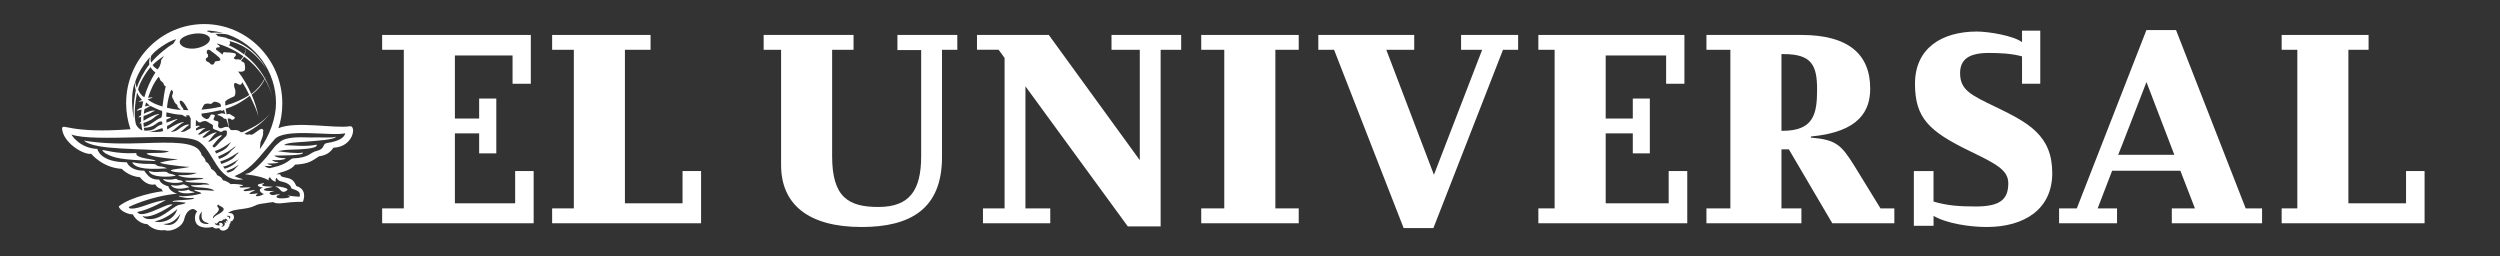
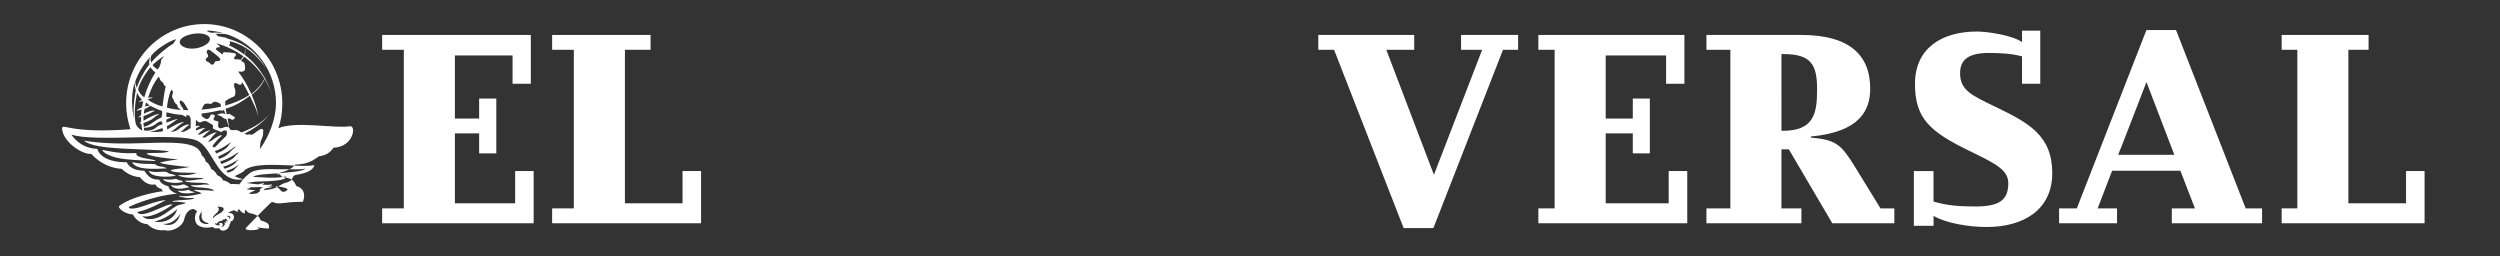
<svg xmlns="http://www.w3.org/2000/svg" version="1.1" id="Layer_1" x="0px" y="0px" viewBox="0 0 6152 630" style="enable-background:new 0 0 6152 630;" xml:space="preserve">
  <rect x="0" y="0" width="6152" height="630" fill="#333333" stroke="none" />
  <style type="text/css">
	.st0{fill:#FFFFFF;}
</style>
  <g>
-     <path class="st0" d="M259.7,377.5c-18.1-13.6-1.1-6.6,15.7-4.1c13.5,2.4,35.3,4.5,52.7,3.5c18.3-1.1-5.4,2.9,21.4,11.1   c6.9,2.1,43.2,6.6,30.5,8.2C299,392.8,282.4,389.9,259.7,377.5 M689.4,478.2c0,0-6-0.5-12,0.9c-5,1.5-8.5,1.1-10.9-0.2   c-3.7-2-6.2-5.2,3.3-7.3c9.5-2.3,3.8-1.8-4.6-1.6c0,0-15.7,0.2-15.4-3c0.2-3.9,7.1-3.5,17.5-6.1c8.6-2.4-0.4-1.2-6-2   c0,0-13.7-0.2-15.7-2.6c-2.3-2.8,6-4,3.4-6.4c-4.5,3-17.1,1.8-14,7.3c1.2,2.1,9.3,4.4,12.1,4.7c-11.3,2.6-8.4,9.2-3.1,12.7   c2,1.3,3.6,2.3,5.4,3c-9.2,5.2-17.9,6.3-19.5,4.4c-2.1-2.6,5.2-3.6,3.8-6.2c-40.9,6-6.3-7-6.3-7c-0.5-3.7-30.2,6.2-27.8-1.3   c4.7-2.6,11.3-2.9,16.6-5.4c-1.6-3.4-23.3,1.7-26.4-1.7c-2.7-3,6.9-2.5,8.8-4c-0.8-2.6-25.7-4.8-31.1-3.1   c-2.2-3.3-13.9-9.6-18.9-9.4c-2.2-7.5-10.8-11.6-14.5-12.9c-1-4.4-5.4-8.3-7.5-10.8c-2.5-2.2-4.2-2.9-6.9-4.5c0.1-2-4-8.9-6.3-12   c-2.5-3.8-4.9-4.1-7.3-6c-0.4-3.4-1.4-6.2-4.2-9.9c-1.9-2.5-3.9-4.5-5.7-5.8c0.4,0-1.2-5.7-3.5-8.6C478.5,348,422,350.1,352,352.3   c-45,1.4-95.8,2.1-145.3-6.3c26.2,25,151.3,18.2,209.3,26.2c-12.4,6.4-31,2.6-54.7,5.1c-3.8,4.7,37.6,12,77.2,14.8   c-12.8,2-29.4,3.8-43.4,7.6c-9.3,2.3,48.3,10.3,71.9,11c-23.3,5.1-50.1,5.4-45.9,9.9c10.9,5.1,42.8,4.1,63.7,4.9   c-25.1,9.6-46.9,2.7-45.7,7.1c4,1.2,14.3,4.4,26.8,4.9c11.5,0.4,27.9-0.6,34.5,1.5c1.5,2.1-10,1.7-19.1,3.4   c-22.2,4.1-29.8,0.1-24.4,4c3.8,2.5,21.9,3.2,27.7,3.2c13.5,0.2,27.9,0.5,30.5,4.7c-7.2,0.4-13.5-1.4-20.9,0.7   c-18.1,1.9-27.2-0.9-23.5,2.5c7.5,3.8,21.5,3.7,28,4.2c20.4,1.7,24.8,4.2,28.5,7.4c-0.5-0.1-4.7,0.3-5.2,0.2   c-14.5-1.7-29.9-1-43.5-2.3c-2.7,4,15.1,3.9,17,9.1c-15.2,4-30.6,6.8-47,6.8c-2.7,0-9.1-2-8.5-0.5c0.9,1.6,6.8,2.4,9.8,3.2   c12.3,3,19.5,1.2,27.3,1.4c4,6.8-58.5,3.7-51.8,9.9c10.3-2.5,23.3,2.1,31.2,1.2c-2,0.8,4.7,2.6-16.8,6.3   c-18.2,5.8-46.1,41.1-79.8,33.8c-7.7-3.1-8.9-5.6-9.3-6.3c25.9,7,74.1-28.4,74.1-28.4c-11.6-5.5-61.4,28.9-82.3,22.6   c-4.4-3.6-4.6-3-4.4-4.6c29.4-5.1,70.3-29.4,70.3-29.4c-36.1,4.2-63.3,21.8-84.9,21.1c-4.4-0.3-5.2-0.2-6.8-3.7   c0,0,52.5-26.6,119.5-33c-9.1-1.6-21.2-10.7-21.6-18.1c-11.8-2.6-21.5-9.8-22.4-16.5c-19,0.3-26.1-6-37.3-21.9   c-36.3,0-42.7-20.7-42.7-20.7c-67,0.2-72.5-32.8-72.5-32.8c-45.2-2.1-64-35.5-64-35.5c55.5,19.9,262.3-6.3,309.2,15.1   c41.5,19,47.7,106.3,113.9,95c-7.3-1.9-14.3-4-21.4-7.7c4.1-1.8,14.7-6.7,21.5-11.1c29.9-19.6,46.6-45.5,75.9-78.3   c23-30.7,142.8-7.8,174.8-16.2c-2.1,11.2-16,19.7-45.1,24.2c-12.4,1.9-3.3,14.5-25.7,19.5c-16,3.6-16.7,16.6-58.1,18.3   c-5.8,0.2-14,14.7-48,21.9c-3.1,0.7-6.2,1.4-9.3,2.2c-7.2-1.8-10-3-12.1-5.6c8.7,0.3,16.1,1,18.1-1.7c-3.3-0.5-11.5-2.3-11.2-4.3   c13.7,0,28.9-0.7,26.8-3c-8.9,0-12.9-3.3-15.9-5.8c11.6,1.4,29.1,0.6,33.9-3.5c1.4-2-18.4,1-28-7c-0.2,0-0.3-0.1-0.5-0.2   c11.4-0.4,75.1,0.6,70.8-7.3c-14.5,2.9-46-1.1-62.3-3.6c7.2-1.1,16.8-3.1,26.1-3.4c29.1-0.9,74.2-1.9,70.4-12.6   c-27.8,5.9-60.7,1.4-80.4,1.2c0.6-0.5,1.3-0.9,2-1.4c8.3-5.9,48.8-6.2,60.8-7.8c9.9-1.3,63.2-3.7,64.9-11.6   c-6.7,3.7-36.8,1.1-64,1.9c-28-0.8-59.3-1.7-74.2,11.2c-3.5,3-9.4,7.7-13.1,12.2c-2.5,3.2-10.9,14.1-13,16.4   c-4.7,7.3-29,35.3-47.7,46.7c-5.1,2.8-10.4,2.2-11.4,4.1h-0.2c1.1,0.1,2.3,0.2,3.5,0.4c22.1,2.7,43.7,7.2,55,15   c-1.9-3.1-1.2-6,2.9-8.2c0,2.2,7.3,10.8,14.5,10.8c-2.9-7.2,2-9.1,2-9.1s1.8,7.1,11.6,8.9c9.6,1.8,22.4,6.9,23.8,15.7   c0.6,4.5,26.6,4,20.7,21.8c0,0-12.9-0.4-28.8-3.1c-0.8,1.2,8.4,2,4,4.2c-6.5,3.7-37.7,5.1-31-3.1   C682.5,480.2,689.3,479.2,689.4,478.2 M537.5,502.9c-1.7,5.5,33.6,7.6-5.6,27.3c-2.5,1.6-5.6,4.3-7.4,7.1c-0.9-2.1-0.7-4.8,4.4-9.2   C551.2,509.1,526.6,511.3,537.5,502.9 M563.7,534.8c-0.4-1-2.2-1.8-4.1-2.1c-1.2-0.3-1.8-1.8-1.2-1.9c2.2,0.7,2.9,0.4,4.6,0.4   c3.7,0,5,4.1,2.6,6.7C563.7,539.9,564.8,537,563.7,534.8 M534,554.1c-2.4-0.5-4.6-2-5.2-4.2c-0.2-2.5,1.6,0.8,3.7,0.4   c3.3,0.1,4.7-7.6,12.2-6.7c0.9,0,2.3-0.3,2.8-1.2c0.4-0.9,0.3-1.6,1.3-2.1c0.7-0.2,1.7-0.3,2.5,0c2,0,1.8-0.7,2.2-1.6   c1-0.7,1.9-0.7,3.3,0.3c3.1,1.6,3.5,5.3,2.5,6.3c-0.5,0.5-0.7-0.8-0.9-1.2c-0.9-2-3-0.7-3.2-0.1c2.9,3.2,1.4,7.5,0.2,4.3   c-0.5-1.3-2.2-1.5-3.4-0.6c1.9,2.4,1.5,5-0.5,7.7c-1.9,2.2-5.9,3.1-6.3,1.6c-0.3-1.8,1.5-0.4,2.5-1.7c1.3-1.4,1-4.4-1.8-6.2   c-3-1.8-7.6-0.9-6.5,2.4c1.2,1.5,2.7,3.1-0.7,3.3C537.7,554.9,536,554.6,534,554.1 M495.8,547.8c-7.1-4.8-7.2-18.2-1.6-23.5   c0.4-4.7,2.7-6,1.8,3.6c-1.7,18.6,11.9,18.9,16.6,21.4C517.2,551.8,502.6,552.5,495.8,547.8 M401.4,551.1   c13.2,0.3,29.3-4.8,42.6-25.4C433.9,561.4,407.9,553.7,401.4,551.1 M380.8,544.6c17.9-3.2,39.5-15.6,55.9-30.4   c-0.4,0.7-0.9,1.4-1.1,2.2C425.8,546.2,390.3,549.7,380.8,544.6 M331.6,203.7c0,6.3,1.2,14.2,2.5,18.9c0,0-8.2,37.3-4.5,68.9   C329.6,291.6,317.9,243,331.6,203.7 M369.4,140.2c-1.4,3.4-3.3,12.3-1.9,18.4c-13.6,17.3-25.6,40-30.8,57.5c-1.6-3-3.8-10.5-4-14.8   C340.3,177.9,355.4,155.3,369.4,140.2 M348.2,269.6c-0.5,4.9-1.2,8.9-1,13.7c-2.1,1.1-5.9,4.2-7.2,6c1.6-0.4,5.4-1.5,7.3-1.9   c0,1,0.1,5,0.2,6c0,1.9-1.2-14.3-0.1,5.6c-1.4,2.2-3.7,4-4.6,5.5c0.9-0.3,3.8-1,4.7-1.3c0.3,5.9,2.2,13.8,2.8,18   c-2.4-0.8-6.8-3.6-9.9-6.8c-2.5-2.6-4.4-5.5-5.9-8.4c-5.4-20.5-2.7-50,2.8-78.2c2.6,6.8,8.5,14.1,12.2,18.3c-3.2,1-10,3.5-8.1,4   c2.9-0.6,7.8-0.4,11.1-0.6c-1.1,5-2.5,10.6-3.3,15.1c-4.1,1.4-11.8,4.3-12.9,8C339.5,271.9,344.5,270.2,348.2,269.6 M372.5,168.6   c2.2,2.8,6.1,7.2,9.9,9.6c-11.5,18.2-21.7,40.5-27.3,61.2c-6-3.3-12.8-11.6-15.2-19.4c2.7-13.8,16-37.3,30.4-54.9   C370.9,166,371.8,167.8,372.5,168.6 M392.6,163.9c-1.6,2.3-3.3,4.6-4.8,7c-2.4-1.7-5.8-3.7-8.5-6.3c-1.6-1.4-2.9-3.3-3.8-4.6   c7.4-8,20.2-17,27.6-22.3c-1.5,2.5-2.6,5.4-4,6.6c-3.7,3-2.5,7.4-3.5,11.1C395.2,157.1,394,160.4,392.6,163.9 M399.8,262.1   c-15-4.4-26.1-9.5-36.4-17.3c3.5-2.1,13.6-3.5,11.5-5.1c0,0-4.9,0-10.6,0.8c7.1-20.4,12.8-34.7,26-51.5c4.9,4.9,2.5,10.1,8.7,12.2   c4.4,3.2,2.9,6.8,6.1,9.8c0.4,0.4,2.2,1.2,2.7,1.5C405,224.5,402.2,241,399.8,262.1 M391.7,317.8c4.6-1.7,7-2.2,7.5-2.5   c1.1,0.1,1.3,2,2.1,7.3c-7.2,2.8-24.3,2.7-33.9,1.1C379.5,322.8,385,320.3,391.7,317.8 M357,261.9c0.7-3.2,1.5-6.6,2.4-9.7   c4.1,2.5,5.4,5.5,9.7,7.7C365.1,260.1,362.2,260.6,357,261.9 M364.8,290.5c-3.7,2-7,4.1-11.8,6.8c-0.1-5.4,0.1-7.6,0.4-11.9   c3.1-0.7,6.9-2.6,9.3-3.5c9.8-3.4,10.5-6.9,18.7-9c0,0-2.9-3.8-22.8,4.6c-1.2,0.5-3.5,2.1-4.7,2.6c0-3.4,1.2-9,1.9-11.8   c6.5-2.2,8.4-5.6,14.8-7.5c8.4,3.9,19.2,9.7,28.3,12.2c0.4,6.4,0.4,15.9-3.6,17.1c-5.2,1.5-12,6.8-18.1,10.6   c-5.7,3.7-12,8.9-23.2,11.5c-0.6-3.5-0.7-6.1-1.1-9.6c6.4-1.7,11.8-4.5,16-6.4c9.8-4.2,12.5-11.1,22.8-14.4   C391.8,281.7,390.6,276.8,364.8,290.5 M354,314.5c13.2-0.4,18.4-3.1,24.3-5.9c6.1-2.9,10.7-10.4,20-9.7c0.8,0.1,1.1,4.3,1.4,7   c-1.7,0.9-6.1,1.8-7.8,2.6c-10.2,4.9-10.2,12.2-30.3,13l-6.6-0.1C354.6,318.5,354,314.5,354,314.5 M372.3,136.8   c11.8-14.1,23.4-21.1,35.9-29c7.5-4.7,20.6-10.7,25.3-11.3c-1.6,2.9-6.2,9-7.3,11.2c-13,7-37.6,26.6-54.4,46.4   C369.6,147,370.9,140.2,372.3,136.8 M435.9,258.1c1.6,1.3,0.9,5,0.9,5s3.9,4,6.4,5.7c0.8,0.5,1.4,1.1,1.8,1.7   c-13.5-0.9-22.6-2.6-34.2-5.5c1.3-10.8,3.3-27.4,10.5-43.9c0,0.4,6.7,2.5,3.8,9.2c-2.9,6.7-1.4,9.9,0.4,12.4s2.7,5.3,3.6,8   C430.2,253.4,434.3,256.7,435.9,258.1 M444.9,247.5c2.2-0.2,7.6,4.9,8.9,7.4c1.4,2.6,3.1,4,4.7,7.4c1.2,2.7,3.5,5.9,5.1,8.8   c-3.5,0-8.5-0.3-11.9-0.5c-1.1-1.7-0.5-3.2-1.4-4.1c-2.2-2.4-3.9-4.2-6.8-10.5C440.6,249.8,442.7,247.9,444.9,247.5 M413,309   c6.4-1.9,16.4-12.4,23.2-14.4c0,0,5-5.5-26.6,7.3c-0.3-3-0.1-3.2-0.2-7.5c1.1-0.7,6.5-3.6,10.5-4.3c0.7-3.9-7.6-1.4-10.1-2.8   c-1.4-1.7-0.4-5.3,0-10.9c13.9,3.4,23.8,5.4,38.6,6.3c2.2,1.8,14.9,8.7,9.8,2.1c-0.2-0.3-0.1-0.8-0.2-1.2c3.1,0.2,4.6,0.2,7.7,0.3   c1,3.7,2.1,5.2,2.1,5.2s0,0,1.5,1.9l-0.2,24.2c-2.8,1.4-8.6,5.5-13.8,7.9c-5.2,1.8-7.7,1.8-11,1.7c7.9-5.2,11.1-11.3,21.5-17.5   c0,0-5.9-5.6-28.5,12.1c-5.4,4.2-12.3,4.7-16.7,5.1c0.4-0.1-0.3-0.3,0-0.5c9.5-4.1,22.4-19.9,32.5-23.3c0,0-6.5-4-41.3,17.9   C411.7,318.3,409.3,310,413,309 M465.1,85.6c20-5.9,41.8-3.8,49.1,4.7h0.1c7.2,8.8-3.3,20.5-23.2,26.6c-20,6-39,1.8-46.2-6.8   C437.7,101.5,445.1,91.5,465.1,85.6 M511.8,75.2c12.8,0.7,25.3,2.8,37.3,6.1c-8.3-1-19.5-1.8-28.9-0.5c-1.7-0.3-8.9-3.6-11.2-3.9   C510.6,76,511.3,75.5,511.8,75.2 M580.9,409.5c15.1-9.3-0.2,2-4.1,7.5c0,0-2.6,4.2-15.9,7.9c-1.3-0.6-3.1-2.4-3.8-4.4   C563.4,418.6,575.5,414.1,580.9,409.5 M584,394c10.1-6.3-2.7,2.5-5.4,7.9c-8.7,7.1-14.6,9.7-25.6,13.4c-1-1.4-2.8-3.2-3.8-5.5   C561.8,408.5,581.5,395.2,584,394 M541.9,397.2c30.2-8.4,48.1-28.4,44.4-20.3c-11,8.9-7.2,11.7-27.9,21.2   c-5.8,2.3-13.2,5.2-13.5,5.5C544,402,542.2,398.9,541.9,397.2 M571.8,368.5c-5.1,3.5-7.9,13.6-32,22.5c-1.6-1.3-2.5-3.1-3-5.9   c-0.2-0.3,20.4-8.5,32.6-17.9C583.4,356.4,582.2,360,571.8,368.5 M541.9,271.4c4-0.6,2.1,2.5,5.9,1c0.5,0,2.3-1.3,3.3-2.5   c0.8,2.3,2.8,8,3.5,11c-1.4-0.5-4.3-1.2-5.8-1.9c-2.2-0.9-12.3,1.8-13.7,3.1c-1.4,1.3,2.8,1.5,4.6,2.2c1.9,0.7,5,2.6,7,3.3   c1.8,0.7,3.5,4.9,7.1,4.6c0.9-0.1,2.7-0.1,3.3,1.6c2.3,6.3,4.2,12.8,5.6,19.8c-0.9-0.7-2.1-1.2-3.3-1.3c-5.1-0.5-7.9,0.9-12.5,2.7   c-4.6,1.8-8.1,0.2-9.4-2.5c-1.4-2.6-0.9-4.5-0.1-10.1c0.9-5.7-7.1-4.4-10.5-6.4c-3.5-2.1,0.5-7,1.7-10.5s-6.8-4.2-9-3.7   c-2.1,0.5-3.2,8.1-7.6,10.3c-4.3,2.2-5.3,0.5-10.3-2.3c-4.8-2.8-5.8-5.3-6-10.2C513.6,277.5,527.5,274.3,541.9,271.4 M513.3,254.9   c2.8,0.2,4.5,1.2,6,0.7c1.5-0.4,3.1-2,5.4-4c2.4-2.1,5-1.1,7.3-0.7c3,0.5,5.5,1.5,6.8,2.5c1.5,0.9,2,0.7,3.8,2.9c1,1.3,1,4,1.2,6.1   c-17.4,4-31.6,6-48.2,7.5c0.8-1.5,1.8-2.6,2.3-4.2c1-2.9,2.2-5,4.3-7.8C503.9,254.9,510.6,254.6,513.3,254.9 M586.1,176   c1.5,0.1,3.5,0.3,5.4,0.4c4.1,0.4,10.1-0.6,11.3-5.2c1.2-4.8-1-15-1-15c-1.2-3.7-6.7-4.2-8.2-6.4c-0.1-0.2-0.3-0.4-0.4-0.6   c3-3.2,5.5-6.5,7.4-9.8c21.7,15.7,37.9,34,50.4,54.3c-6.8,13.3-17.5,26.3-32.6,37.6C609.8,211.7,598.9,193,586.1,176 M554.1,251.2   c-0.9-3.6,12.4-9.7,12.4-9.7s5.4-2.2,9.4-4.2s4.2-14.5,2.1-19.1c-2-4.7-3.3-10.3-0.7-13.4c2.5-3.1,10.5,5.1,14.7,3.6   c3.2-1.2,2.9-4.1,4-6.4c6.7,10.3,12.2,20.7,17.4,31.7c-15.8,10.8-37.6,20.2-57.3,25.5c-0.6,0.2-1.3,0.3-1.9,0.4   C554.5,257.1,554.6,253.6,554.1,251.2 M564.9,101.2c13.7,3.3,26.1,8.4,37.5,15.2c1.5,5.9,1.1,11.9-1.4,17.8   c-11.6-8.9-24.3-16.7-38-23C567.1,109,566.9,105.4,564.9,101.2 M534.6,107.1c24.4,7.2,45.9,18.1,64.3,31.3   c-1.9,3.2-4.4,6.3-7.5,9.4c-1.6-1.4-4-2.3-8.6-1.6c-5.8,0.8-7.7-3.9-7.7-3.9s8.4-6.5,4.5-10c-3.8-3.5-24.1-3.5-24.1-3.5   c-7.3-2.1-6.9,3.1-7.9,5.6c-5.4-4.5-10.7-8.8-16.4-12.7c0.2-0.1,0.3-0.1,0.3-0.1c-0.2-8,8.9-3.2,9.3-6.6   C541.3,111.6,531.2,107.9,534.6,107.1 M540,142.2c4,4.3,2.1,6.9-1.5,7.7c-3.9,0.9-7.9,0-9.5,2c-1.7,2-1.8,10.2-10.6,6   c-5.3-7.2-7.3-4-10.6-8c-3.3-4-0.3-7.6,2.3-8.5c2.5-1,2.1-3.6,1.6-6.5s-4.2-3.6-2.7-8.5c0.6-1.8,1.3-5.9,7.3-3.1   C518.5,124.4,535.8,137.7,540,142.2 M545.9,334.2c0,0,1.6-7.7-26.6,12.7c-2.8,1.4-5.6,2.6-7,1.1c8.2-6.5,11.8-17.2,21-21.4   c0,0-2.8-4.6-27.1,10.8c-2.6,1.7-5.8,2.2-8.2,0.1c6.9-5.5,12.4-13.5,19.7-16.4c0,0-1-3.4-24.1,9.3c-1.9,0.9-3.1,1.6-6.6,0   c6.4-5.1,11.7-12.4,18.3-14.8c0,0-0.2-3.4-23.1,5.4c-0.2-3.1-0.1-3.1-0.1-4.5c2-1.1,4.6-4.2,9.8-5.9c0,0-1.9-2.8-10.1-0.3   c0,0,0-10.3,0.4-15.1c2.3,1.3,5.9,5.2,5.9,5.2s4.2,1.5,5.8,0.5c1.6-1,8.5-4.2,12.8-2.8c4.3,1.3,11,6.3,12.4,6.9   c1.5,0.5,3.8,1,4.8,4s-0.6,4.4-0.2,6c0.4,1.5,1.3,2.6,7.5,4.8c6.2,2.3,7.1,2.2,8.7,3.6c1.5,1.3,4.7,0.9,6,0.8s2.6-2.4,3.9-2.9   c1.4-0.4,6.2-0.2,6.2-0.2c3.9,1.1,2,5.3,2.1,8.6c0.2,5.8-5.8,7.8-9.5,12.7c-12.2,10.2-22.1,28.5-25.6,16.3   C532.1,348.4,532.3,345.7,545.9,334.2 M532.3,377.6c-1.5-2-2.7-3.6-3.2-6.3c24.7-6.2,50.2-33.5,35.1-16c-3.3,5.4-8.3,12-20.8,17.5   C543.5,373,532.3,377.4,532.3,377.6 M679.2,254c0,35.9-15.6,80-39.7,112.9c0.8-6.8,0.8-15.3,2.1-18.9c4.3-10.8,7-16.7,5.7-22.3   c-0.5-2.5,3.1-3.9-1.6-8c-5.2-4.5-23.4,17-28.8,13.6c-3.7-2.1-6.7,1.1-10.8-0.2c-2.3-0.7-3.1-1.4-4.2-2.4   c30.3-15,52-33.5,64.7-53.1c-13.9,21-38,36.5-70.3,49.7c-2.5-0.6-3.1,1.2-5.4-1.3c-3-3-10.5-4.9-15.7-3.8c-2.9,0.4-7.7-0.4-7.7-0.4   s-1.6-3.5-4.2-5.7c-1.1-8.4-1.4-13-3.1-22.1c1.7-0.5,4-0.5,4-0.5c4,0.5,4.1,2.6,6.5,3.2c2.5,0.6,6.5-2.2,7.2-4.4   c0.6-2.2-3-4.2-6.3-5.7c-3.2-1.4-3.9-2.8-6-3.9c-1.9-1.2-6,0.7-7.9,0.8c-1-4.6-1.5-9.4-2.5-14c0.6-0.2,1.4-0.4,2.1-0.6   c24.7-7.4,41.4-19.4,57.5-31.2c8.8,18.8,18.4,36.4,21.8,55.5c-3.1-19.6-9.1-39.3-17.4-58.3c15.6-11.7,26.6-25,32.2-38.4   c8.8,14.4,15.1,29.5,18.8,44.4c-3.8-16.1-10-31.5-18.2-46c0.7-1.8,1.4-3.7,1.9-5.5c-0.7,1.6-1.5,3.3-2.2,4.9   c-12.5-22.1-28.9-41.5-49.5-57.5c2.3-6,2-12.4,0.3-18.4c20.1,12.1,37,29.5,52.4,51.9l-0.6-1c-19.7-33.9-48.7-59.9-93.6-72.1   l-5.4-2.6L535.9,89c-0.5-2.4-5.3-5-6.1-5.4c10.4-1,21.4-0.9,31.2,1.6C629.8,109.5,679.2,176,679.2,254 M540.6,562.1   c-1.4,2.5,6.2,7.4,13.2,4.5c7.5-3.1,8.2-6.1,8.8-8.4c2.5-2.3,2.8-5.6,1.9-7c4.1-1.6,2.9-5.2,2.5-6.6c4.7,1.3,9.1-5.8,8.8-10.3   c-0.7-8.9-6.2-10.2-14.5-10.2c9.3-7.3,20.9-7.9,38.3-10.4c15.9-1.9,25.4-6.2,33.6-10.1c9.7-3,18.4-2.9,26.3-4.7   c5.6-1.2,9.8-0.8,13.2-1.6c2.2,2.1,8.8,4.8,28,2c20.7-3,44.8-2.7,44.8-2.7c11.9-33.4-16.2-38.7-16.2-38.7   c-4.4-8.7-7.3-16.6-20.9-19.7c-13-3.1-17-2.5-18.8-9.1c-4-0.7-7.2-0.5-9.6,0.4c2.3-1.8,5.4-3.5,9.4-4.7   c27.4-7.1,33.3-15.5,36.8-19.7c35.8-1.6,44.2-11.3,58.7-20.4c16.5-2.6,26.2-7.6,35.7-21.2c50-2,56.7-55.6,40.3-52.8   c-36.3,6.1-133.1-13.6-175.8,4.8c6.2-17.9,9.6-37.9,9.6-61.4c0-107.5-86.2-194.9-192.2-194.9c-105.9,0-192.1,87.4-192.1,194.9   c0,22.4,3.8,43.8,10.7,63.9c-149.9,11.4-166.1-15.5-168.4-2.2c1.8,33.9,50.9,65.6,72,62.8c0,0,27.2,34.1,74.9,36.9   c0,0,18,19.2,44.6,20.4c6.8,9.1,21.4,22,37.9,17.7c0,0,3.9,9.3,15.8,11.4c0,0-0.6,4,4.4,5.6c-10.3,0-80.2,12.7-110,37.2   c2.6,12.7,28,20.8,34.7,19.7c5.6,12.5,21.2,24,35.4,24c14.3,14.4,31.1,16.3,43.1,14.7c12.6,5.4,43.2-5.2,48.1-27.7   c2-9.3,8.5-22.8,21.3-24.4c0,0,5.9,1.1,10.3,6.4c-6.8,5.7-8.6,26.8,2.6,34.1c11,7.1,23.6,6.2,35.6,3.9   C530.6,565.5,536.9,560,540.6,562.1 M339.7,401.7c-5.4-0.5-17.2-3.9-14-0.9c6.3,8.6,19.1,18.3,84.7,13.5c-0.2-1.2-4.9-2.2-10.6-4   c-22.4-2.1-8.9-6.3-25.1-6.8C365.3,402.8,356.7,404.1,339.7,401.7 M407.1,422.7c10,1.5-1.4,2.8,17.5,6.2c2.7,1.2,7.7,2.2,7.8,3.5   c-15.9,3.8-59.6,5-66.1-10.9c-0.5-1.8,2.9,0.8,12.8,1.7C386.9,423.9,397.1,422.1,407.1,422.7 M401.7,441.7c6.3,8.8,34.2,10,44,6.8   c8.4,0.6,3-4.2-2.1-4.9c-4.6,0.9-10-4.2-10.9-3.6C410.4,445.4,400.5,438.1,401.7,441.7 M461.9,461.5c-24.1,6.3-35.4,1.4-40.7-4.6   c-2.1-4.2,8.6,4,29.3-3.2C455.2,453.4,471.8,462.8,461.9,461.5 M473.1,471.1c-7.3-0.9-7.6-5-10.3-4c-13.7,5.1-27.5,0.7-24.9,2.6   c3.7,5.8,22.1,7.9,37.4,4.4C483.2,474.3,475.4,471.3,473.1,471.1 M681.9,460.9c-18.7-5.8,33.3,0.3,24.7,7.1   C692.4,479.4,689.9,463.4,681.9,460.9" />
+     <path class="st0" d="M259.7,377.5c-18.1-13.6-1.1-6.6,15.7-4.1c13.5,2.4,35.3,4.5,52.7,3.5c18.3-1.1-5.4,2.9,21.4,11.1   c6.9,2.1,43.2,6.6,30.5,8.2C299,392.8,282.4,389.9,259.7,377.5 M689.4,478.2c0,0-6-0.5-12,0.9c-5,1.5-8.5,1.1-10.9-0.2   c-3.7-2-6.2-5.2,3.3-7.3c9.5-2.3,3.8-1.8-4.6-1.6c0,0-15.7,0.2-15.4-3c0.2-3.9,7.1-3.5,17.5-6.1c8.6-2.4-0.4-1.2-6-2   c0,0-13.7-0.2-15.7-2.6c-2.3-2.8,6-4,3.4-6.4c-4.5,3-17.1,1.8-14,7.3c1.2,2.1,9.3,4.4,12.1,4.7c-11.3,2.6-8.4,9.2-3.1,12.7   c2,1.3,3.6,2.3,5.4,3c-9.2,5.2-17.9,6.3-19.5,4.4c-2.1-2.6,5.2-3.6,3.8-6.2c-40.9,6-6.3-7-6.3-7c-0.5-3.7-30.2,6.2-27.8-1.3   c4.7-2.6,11.3-2.9,16.6-5.4c-1.6-3.4-23.3,1.7-26.4-1.7c-2.7-3,6.9-2.5,8.8-4c-0.8-2.6-25.7-4.8-31.1-3.1   c-2.2-3.3-13.9-9.6-18.9-9.4c-2.2-7.5-10.8-11.6-14.5-12.9c-1-4.4-5.4-8.3-7.5-10.8c-2.5-2.2-4.2-2.9-6.9-4.5c0.1-2-4-8.9-6.3-12   c-2.5-3.8-4.9-4.1-7.3-6c-0.4-3.4-1.4-6.2-4.2-9.9c-1.9-2.5-3.9-4.5-5.7-5.8c0.4,0-1.2-5.7-3.5-8.6C478.5,348,422,350.1,352,352.3   c-45,1.4-95.8,2.1-145.3-6.3c26.2,25,151.3,18.2,209.3,26.2c-12.4,6.4-31,2.6-54.7,5.1c-3.8,4.7,37.6,12,77.2,14.8   c-12.8,2-29.4,3.8-43.4,7.6c-9.3,2.3,48.3,10.3,71.9,11c-23.3,5.1-50.1,5.4-45.9,9.9c10.9,5.1,42.8,4.1,63.7,4.9   c-25.1,9.6-46.9,2.7-45.7,7.1c4,1.2,14.3,4.4,26.8,4.9c11.5,0.4,27.9-0.6,34.5,1.5c1.5,2.1-10,1.7-19.1,3.4   c-22.2,4.1-29.8,0.1-24.4,4c3.8,2.5,21.9,3.2,27.7,3.2c13.5,0.2,27.9,0.5,30.5,4.7c-7.2,0.4-13.5-1.4-20.9,0.7   c-18.1,1.9-27.2-0.9-23.5,2.5c7.5,3.8,21.5,3.7,28,4.2c20.4,1.7,24.8,4.2,28.5,7.4c-0.5-0.1-4.7,0.3-5.2,0.2   c-14.5-1.7-29.9-1-43.5-2.3c-2.7,4,15.1,3.9,17,9.1c-15.2,4-30.6,6.8-47,6.8c-2.7,0-9.1-2-8.5-0.5c0.9,1.6,6.8,2.4,9.8,3.2   c12.3,3,19.5,1.2,27.3,1.4c4,6.8-58.5,3.7-51.8,9.9c10.3-2.5,23.3,2.1,31.2,1.2c-2,0.8,4.7,2.6-16.8,6.3   c-18.2,5.8-46.1,41.1-79.8,33.8c-7.7-3.1-8.9-5.6-9.3-6.3c25.9,7,74.1-28.4,74.1-28.4c-11.6-5.5-61.4,28.9-82.3,22.6   c-4.4-3.6-4.6-3-4.4-4.6c29.4-5.1,70.3-29.4,70.3-29.4c-36.1,4.2-63.3,21.8-84.9,21.1c-4.4-0.3-5.2-0.2-6.8-3.7   c0,0,52.5-26.6,119.5-33c-9.1-1.6-21.2-10.7-21.6-18.1c-11.8-2.6-21.5-9.8-22.4-16.5c-19,0.3-26.1-6-37.3-21.9   c-36.3,0-42.7-20.7-42.7-20.7c-67,0.2-72.5-32.8-72.5-32.8c-45.2-2.1-64-35.5-64-35.5c55.5,19.9,262.3-6.3,309.2,15.1   c41.5,19,47.7,106.3,113.9,95c-7.3-1.9-14.3-4-21.4-7.7c4.1-1.8,14.7-6.7,21.5-11.1c23-30.7,142.8-7.8,174.8-16.2c-2.1,11.2-16,19.7-45.1,24.2c-12.4,1.9-3.3,14.5-25.7,19.5c-16,3.6-16.7,16.6-58.1,18.3   c-5.8,0.2-14,14.7-48,21.9c-3.1,0.7-6.2,1.4-9.3,2.2c-7.2-1.8-10-3-12.1-5.6c8.7,0.3,16.1,1,18.1-1.7c-3.3-0.5-11.5-2.3-11.2-4.3   c13.7,0,28.9-0.7,26.8-3c-8.9,0-12.9-3.3-15.9-5.8c11.6,1.4,29.1,0.6,33.9-3.5c1.4-2-18.4,1-28-7c-0.2,0-0.3-0.1-0.5-0.2   c11.4-0.4,75.1,0.6,70.8-7.3c-14.5,2.9-46-1.1-62.3-3.6c7.2-1.1,16.8-3.1,26.1-3.4c29.1-0.9,74.2-1.9,70.4-12.6   c-27.8,5.9-60.7,1.4-80.4,1.2c0.6-0.5,1.3-0.9,2-1.4c8.3-5.9,48.8-6.2,60.8-7.8c9.9-1.3,63.2-3.7,64.9-11.6   c-6.7,3.7-36.8,1.1-64,1.9c-28-0.8-59.3-1.7-74.2,11.2c-3.5,3-9.4,7.7-13.1,12.2c-2.5,3.2-10.9,14.1-13,16.4   c-4.7,7.3-29,35.3-47.7,46.7c-5.1,2.8-10.4,2.2-11.4,4.1h-0.2c1.1,0.1,2.3,0.2,3.5,0.4c22.1,2.7,43.7,7.2,55,15   c-1.9-3.1-1.2-6,2.9-8.2c0,2.2,7.3,10.8,14.5,10.8c-2.9-7.2,2-9.1,2-9.1s1.8,7.1,11.6,8.9c9.6,1.8,22.4,6.9,23.8,15.7   c0.6,4.5,26.6,4,20.7,21.8c0,0-12.9-0.4-28.8-3.1c-0.8,1.2,8.4,2,4,4.2c-6.5,3.7-37.7,5.1-31-3.1   C682.5,480.2,689.3,479.2,689.4,478.2 M537.5,502.9c-1.7,5.5,33.6,7.6-5.6,27.3c-2.5,1.6-5.6,4.3-7.4,7.1c-0.9-2.1-0.7-4.8,4.4-9.2   C551.2,509.1,526.6,511.3,537.5,502.9 M563.7,534.8c-0.4-1-2.2-1.8-4.1-2.1c-1.2-0.3-1.8-1.8-1.2-1.9c2.2,0.7,2.9,0.4,4.6,0.4   c3.7,0,5,4.1,2.6,6.7C563.7,539.9,564.8,537,563.7,534.8 M534,554.1c-2.4-0.5-4.6-2-5.2-4.2c-0.2-2.5,1.6,0.8,3.7,0.4   c3.3,0.1,4.7-7.6,12.2-6.7c0.9,0,2.3-0.3,2.8-1.2c0.4-0.9,0.3-1.6,1.3-2.1c0.7-0.2,1.7-0.3,2.5,0c2,0,1.8-0.7,2.2-1.6   c1-0.7,1.9-0.7,3.3,0.3c3.1,1.6,3.5,5.3,2.5,6.3c-0.5,0.5-0.7-0.8-0.9-1.2c-0.9-2-3-0.7-3.2-0.1c2.9,3.2,1.4,7.5,0.2,4.3   c-0.5-1.3-2.2-1.5-3.4-0.6c1.9,2.4,1.5,5-0.5,7.7c-1.9,2.2-5.9,3.1-6.3,1.6c-0.3-1.8,1.5-0.4,2.5-1.7c1.3-1.4,1-4.4-1.8-6.2   c-3-1.8-7.6-0.9-6.5,2.4c1.2,1.5,2.7,3.1-0.7,3.3C537.7,554.9,536,554.6,534,554.1 M495.8,547.8c-7.1-4.8-7.2-18.2-1.6-23.5   c0.4-4.7,2.7-6,1.8,3.6c-1.7,18.6,11.9,18.9,16.6,21.4C517.2,551.8,502.6,552.5,495.8,547.8 M401.4,551.1   c13.2,0.3,29.3-4.8,42.6-25.4C433.9,561.4,407.9,553.7,401.4,551.1 M380.8,544.6c17.9-3.2,39.5-15.6,55.9-30.4   c-0.4,0.7-0.9,1.4-1.1,2.2C425.8,546.2,390.3,549.7,380.8,544.6 M331.6,203.7c0,6.3,1.2,14.2,2.5,18.9c0,0-8.2,37.3-4.5,68.9   C329.6,291.6,317.9,243,331.6,203.7 M369.4,140.2c-1.4,3.4-3.3,12.3-1.9,18.4c-13.6,17.3-25.6,40-30.8,57.5c-1.6-3-3.8-10.5-4-14.8   C340.3,177.9,355.4,155.3,369.4,140.2 M348.2,269.6c-0.5,4.9-1.2,8.9-1,13.7c-2.1,1.1-5.9,4.2-7.2,6c1.6-0.4,5.4-1.5,7.3-1.9   c0,1,0.1,5,0.2,6c0,1.9-1.2-14.3-0.1,5.6c-1.4,2.2-3.7,4-4.6,5.5c0.9-0.3,3.8-1,4.7-1.3c0.3,5.9,2.2,13.8,2.8,18   c-2.4-0.8-6.8-3.6-9.9-6.8c-2.5-2.6-4.4-5.5-5.9-8.4c-5.4-20.5-2.7-50,2.8-78.2c2.6,6.8,8.5,14.1,12.2,18.3c-3.2,1-10,3.5-8.1,4   c2.9-0.6,7.8-0.4,11.1-0.6c-1.1,5-2.5,10.6-3.3,15.1c-4.1,1.4-11.8,4.3-12.9,8C339.5,271.9,344.5,270.2,348.2,269.6 M372.5,168.6   c2.2,2.8,6.1,7.2,9.9,9.6c-11.5,18.2-21.7,40.5-27.3,61.2c-6-3.3-12.8-11.6-15.2-19.4c2.7-13.8,16-37.3,30.4-54.9   C370.9,166,371.8,167.8,372.5,168.6 M392.6,163.9c-1.6,2.3-3.3,4.6-4.8,7c-2.4-1.7-5.8-3.7-8.5-6.3c-1.6-1.4-2.9-3.3-3.8-4.6   c7.4-8,20.2-17,27.6-22.3c-1.5,2.5-2.6,5.4-4,6.6c-3.7,3-2.5,7.4-3.5,11.1C395.2,157.1,394,160.4,392.6,163.9 M399.8,262.1   c-15-4.4-26.1-9.5-36.4-17.3c3.5-2.1,13.6-3.5,11.5-5.1c0,0-4.9,0-10.6,0.8c7.1-20.4,12.8-34.7,26-51.5c4.9,4.9,2.5,10.1,8.7,12.2   c4.4,3.2,2.9,6.8,6.1,9.8c0.4,0.4,2.2,1.2,2.7,1.5C405,224.5,402.2,241,399.8,262.1 M391.7,317.8c4.6-1.7,7-2.2,7.5-2.5   c1.1,0.1,1.3,2,2.1,7.3c-7.2,2.8-24.3,2.7-33.9,1.1C379.5,322.8,385,320.3,391.7,317.8 M357,261.9c0.7-3.2,1.5-6.6,2.4-9.7   c4.1,2.5,5.4,5.5,9.7,7.7C365.1,260.1,362.2,260.6,357,261.9 M364.8,290.5c-3.7,2-7,4.1-11.8,6.8c-0.1-5.4,0.1-7.6,0.4-11.9   c3.1-0.7,6.9-2.6,9.3-3.5c9.8-3.4,10.5-6.9,18.7-9c0,0-2.9-3.8-22.8,4.6c-1.2,0.5-3.5,2.1-4.7,2.6c0-3.4,1.2-9,1.9-11.8   c6.5-2.2,8.4-5.6,14.8-7.5c8.4,3.9,19.2,9.7,28.3,12.2c0.4,6.4,0.4,15.9-3.6,17.1c-5.2,1.5-12,6.8-18.1,10.6   c-5.7,3.7-12,8.9-23.2,11.5c-0.6-3.5-0.7-6.1-1.1-9.6c6.4-1.7,11.8-4.5,16-6.4c9.8-4.2,12.5-11.1,22.8-14.4   C391.8,281.7,390.6,276.8,364.8,290.5 M354,314.5c13.2-0.4,18.4-3.1,24.3-5.9c6.1-2.9,10.7-10.4,20-9.7c0.8,0.1,1.1,4.3,1.4,7   c-1.7,0.9-6.1,1.8-7.8,2.6c-10.2,4.9-10.2,12.2-30.3,13l-6.6-0.1C354.6,318.5,354,314.5,354,314.5 M372.3,136.8   c11.8-14.1,23.4-21.1,35.9-29c7.5-4.7,20.6-10.7,25.3-11.3c-1.6,2.9-6.2,9-7.3,11.2c-13,7-37.6,26.6-54.4,46.4   C369.6,147,370.9,140.2,372.3,136.8 M435.9,258.1c1.6,1.3,0.9,5,0.9,5s3.9,4,6.4,5.7c0.8,0.5,1.4,1.1,1.8,1.7   c-13.5-0.9-22.6-2.6-34.2-5.5c1.3-10.8,3.3-27.4,10.5-43.9c0,0.4,6.7,2.5,3.8,9.2c-2.9,6.7-1.4,9.9,0.4,12.4s2.7,5.3,3.6,8   C430.2,253.4,434.3,256.7,435.9,258.1 M444.9,247.5c2.2-0.2,7.6,4.9,8.9,7.4c1.4,2.6,3.1,4,4.7,7.4c1.2,2.7,3.5,5.9,5.1,8.8   c-3.5,0-8.5-0.3-11.9-0.5c-1.1-1.7-0.5-3.2-1.4-4.1c-2.2-2.4-3.9-4.2-6.8-10.5C440.6,249.8,442.7,247.9,444.9,247.5 M413,309   c6.4-1.9,16.4-12.4,23.2-14.4c0,0,5-5.5-26.6,7.3c-0.3-3-0.1-3.2-0.2-7.5c1.1-0.7,6.5-3.6,10.5-4.3c0.7-3.9-7.6-1.4-10.1-2.8   c-1.4-1.7-0.4-5.3,0-10.9c13.9,3.4,23.8,5.4,38.6,6.3c2.2,1.8,14.9,8.7,9.8,2.1c-0.2-0.3-0.1-0.8-0.2-1.2c3.1,0.2,4.6,0.2,7.7,0.3   c1,3.7,2.1,5.2,2.1,5.2s0,0,1.5,1.9l-0.2,24.2c-2.8,1.4-8.6,5.5-13.8,7.9c-5.2,1.8-7.7,1.8-11,1.7c7.9-5.2,11.1-11.3,21.5-17.5   c0,0-5.9-5.6-28.5,12.1c-5.4,4.2-12.3,4.7-16.7,5.1c0.4-0.1-0.3-0.3,0-0.5c9.5-4.1,22.4-19.9,32.5-23.3c0,0-6.5-4-41.3,17.9   C411.7,318.3,409.3,310,413,309 M465.1,85.6c20-5.9,41.8-3.8,49.1,4.7h0.1c7.2,8.8-3.3,20.5-23.2,26.6c-20,6-39,1.8-46.2-6.8   C437.7,101.5,445.1,91.5,465.1,85.6 M511.8,75.2c12.8,0.7,25.3,2.8,37.3,6.1c-8.3-1-19.5-1.8-28.9-0.5c-1.7-0.3-8.9-3.6-11.2-3.9   C510.6,76,511.3,75.5,511.8,75.2 M580.9,409.5c15.1-9.3-0.2,2-4.1,7.5c0,0-2.6,4.2-15.9,7.9c-1.3-0.6-3.1-2.4-3.8-4.4   C563.4,418.6,575.5,414.1,580.9,409.5 M584,394c10.1-6.3-2.7,2.5-5.4,7.9c-8.7,7.1-14.6,9.7-25.6,13.4c-1-1.4-2.8-3.2-3.8-5.5   C561.8,408.5,581.5,395.2,584,394 M541.9,397.2c30.2-8.4,48.1-28.4,44.4-20.3c-11,8.9-7.2,11.7-27.9,21.2   c-5.8,2.3-13.2,5.2-13.5,5.5C544,402,542.2,398.9,541.9,397.2 M571.8,368.5c-5.1,3.5-7.9,13.6-32,22.5c-1.6-1.3-2.5-3.1-3-5.9   c-0.2-0.3,20.4-8.5,32.6-17.9C583.4,356.4,582.2,360,571.8,368.5 M541.9,271.4c4-0.6,2.1,2.5,5.9,1c0.5,0,2.3-1.3,3.3-2.5   c0.8,2.3,2.8,8,3.5,11c-1.4-0.5-4.3-1.2-5.8-1.9c-2.2-0.9-12.3,1.8-13.7,3.1c-1.4,1.3,2.8,1.5,4.6,2.2c1.9,0.7,5,2.6,7,3.3   c1.8,0.7,3.5,4.9,7.1,4.6c0.9-0.1,2.7-0.1,3.3,1.6c2.3,6.3,4.2,12.8,5.6,19.8c-0.9-0.7-2.1-1.2-3.3-1.3c-5.1-0.5-7.9,0.9-12.5,2.7   c-4.6,1.8-8.1,0.2-9.4-2.5c-1.4-2.6-0.9-4.5-0.1-10.1c0.9-5.7-7.1-4.4-10.5-6.4c-3.5-2.1,0.5-7,1.7-10.5s-6.8-4.2-9-3.7   c-2.1,0.5-3.2,8.1-7.6,10.3c-4.3,2.2-5.3,0.5-10.3-2.3c-4.8-2.8-5.8-5.3-6-10.2C513.6,277.5,527.5,274.3,541.9,271.4 M513.3,254.9   c2.8,0.2,4.5,1.2,6,0.7c1.5-0.4,3.1-2,5.4-4c2.4-2.1,5-1.1,7.3-0.7c3,0.5,5.5,1.5,6.8,2.5c1.5,0.9,2,0.7,3.8,2.9c1,1.3,1,4,1.2,6.1   c-17.4,4-31.6,6-48.2,7.5c0.8-1.5,1.8-2.6,2.3-4.2c1-2.9,2.2-5,4.3-7.8C503.9,254.9,510.6,254.6,513.3,254.9 M586.1,176   c1.5,0.1,3.5,0.3,5.4,0.4c4.1,0.4,10.1-0.6,11.3-5.2c1.2-4.8-1-15-1-15c-1.2-3.7-6.7-4.2-8.2-6.4c-0.1-0.2-0.3-0.4-0.4-0.6   c3-3.2,5.5-6.5,7.4-9.8c21.7,15.7,37.9,34,50.4,54.3c-6.8,13.3-17.5,26.3-32.6,37.6C609.8,211.7,598.9,193,586.1,176 M554.1,251.2   c-0.9-3.6,12.4-9.7,12.4-9.7s5.4-2.2,9.4-4.2s4.2-14.5,2.1-19.1c-2-4.7-3.3-10.3-0.7-13.4c2.5-3.1,10.5,5.1,14.7,3.6   c3.2-1.2,2.9-4.1,4-6.4c6.7,10.3,12.2,20.7,17.4,31.7c-15.8,10.8-37.6,20.2-57.3,25.5c-0.6,0.2-1.3,0.3-1.9,0.4   C554.5,257.1,554.6,253.6,554.1,251.2 M564.9,101.2c13.7,3.3,26.1,8.4,37.5,15.2c1.5,5.9,1.1,11.9-1.4,17.8   c-11.6-8.9-24.3-16.7-38-23C567.1,109,566.9,105.4,564.9,101.2 M534.6,107.1c24.4,7.2,45.9,18.1,64.3,31.3   c-1.9,3.2-4.4,6.3-7.5,9.4c-1.6-1.4-4-2.3-8.6-1.6c-5.8,0.8-7.7-3.9-7.7-3.9s8.4-6.5,4.5-10c-3.8-3.5-24.1-3.5-24.1-3.5   c-7.3-2.1-6.9,3.1-7.9,5.6c-5.4-4.5-10.7-8.8-16.4-12.7c0.2-0.1,0.3-0.1,0.3-0.1c-0.2-8,8.9-3.2,9.3-6.6   C541.3,111.6,531.2,107.9,534.6,107.1 M540,142.2c4,4.3,2.1,6.9-1.5,7.7c-3.9,0.9-7.9,0-9.5,2c-1.7,2-1.8,10.2-10.6,6   c-5.3-7.2-7.3-4-10.6-8c-3.3-4-0.3-7.6,2.3-8.5c2.5-1,2.1-3.6,1.6-6.5s-4.2-3.6-2.7-8.5c0.6-1.8,1.3-5.9,7.3-3.1   C518.5,124.4,535.8,137.7,540,142.2 M545.9,334.2c0,0,1.6-7.7-26.6,12.7c-2.8,1.4-5.6,2.6-7,1.1c8.2-6.5,11.8-17.2,21-21.4   c0,0-2.8-4.6-27.1,10.8c-2.6,1.7-5.8,2.2-8.2,0.1c6.9-5.5,12.4-13.5,19.7-16.4c0,0-1-3.4-24.1,9.3c-1.9,0.9-3.1,1.6-6.6,0   c6.4-5.1,11.7-12.4,18.3-14.8c0,0-0.2-3.4-23.1,5.4c-0.2-3.1-0.1-3.1-0.1-4.5c2-1.1,4.6-4.2,9.8-5.9c0,0-1.9-2.8-10.1-0.3   c0,0,0-10.3,0.4-15.1c2.3,1.3,5.9,5.2,5.9,5.2s4.2,1.5,5.8,0.5c1.6-1,8.5-4.2,12.8-2.8c4.3,1.3,11,6.3,12.4,6.9   c1.5,0.5,3.8,1,4.8,4s-0.6,4.4-0.2,6c0.4,1.5,1.3,2.6,7.5,4.8c6.2,2.3,7.1,2.2,8.7,3.6c1.5,1.3,4.7,0.9,6,0.8s2.6-2.4,3.9-2.9   c1.4-0.4,6.2-0.2,6.2-0.2c3.9,1.1,2,5.3,2.1,8.6c0.2,5.8-5.8,7.8-9.5,12.7c-12.2,10.2-22.1,28.5-25.6,16.3   C532.1,348.4,532.3,345.7,545.9,334.2 M532.3,377.6c-1.5-2-2.7-3.6-3.2-6.3c24.7-6.2,50.2-33.5,35.1-16c-3.3,5.4-8.3,12-20.8,17.5   C543.5,373,532.3,377.4,532.3,377.6 M679.2,254c0,35.9-15.6,80-39.7,112.9c0.8-6.8,0.8-15.3,2.1-18.9c4.3-10.8,7-16.7,5.7-22.3   c-0.5-2.5,3.1-3.9-1.6-8c-5.2-4.5-23.4,17-28.8,13.6c-3.7-2.1-6.7,1.1-10.8-0.2c-2.3-0.7-3.1-1.4-4.2-2.4   c30.3-15,52-33.5,64.7-53.1c-13.9,21-38,36.5-70.3,49.7c-2.5-0.6-3.1,1.2-5.4-1.3c-3-3-10.5-4.9-15.7-3.8c-2.9,0.4-7.7-0.4-7.7-0.4   s-1.6-3.5-4.2-5.7c-1.1-8.4-1.4-13-3.1-22.1c1.7-0.5,4-0.5,4-0.5c4,0.5,4.1,2.6,6.5,3.2c2.5,0.6,6.5-2.2,7.2-4.4   c0.6-2.2-3-4.2-6.3-5.7c-3.2-1.4-3.9-2.8-6-3.9c-1.9-1.2-6,0.7-7.9,0.8c-1-4.6-1.5-9.4-2.5-14c0.6-0.2,1.4-0.4,2.1-0.6   c24.7-7.4,41.4-19.4,57.5-31.2c8.8,18.8,18.4,36.4,21.8,55.5c-3.1-19.6-9.1-39.3-17.4-58.3c15.6-11.7,26.6-25,32.2-38.4   c8.8,14.4,15.1,29.5,18.8,44.4c-3.8-16.1-10-31.5-18.2-46c0.7-1.8,1.4-3.7,1.9-5.5c-0.7,1.6-1.5,3.3-2.2,4.9   c-12.5-22.1-28.9-41.5-49.5-57.5c2.3-6,2-12.4,0.3-18.4c20.1,12.1,37,29.5,52.4,51.9l-0.6-1c-19.7-33.9-48.7-59.9-93.6-72.1   l-5.4-2.6L535.9,89c-0.5-2.4-5.3-5-6.1-5.4c10.4-1,21.4-0.9,31.2,1.6C629.8,109.5,679.2,176,679.2,254 M540.6,562.1   c-1.4,2.5,6.2,7.4,13.2,4.5c7.5-3.1,8.2-6.1,8.8-8.4c2.5-2.3,2.8-5.6,1.9-7c4.1-1.6,2.9-5.2,2.5-6.6c4.7,1.3,9.1-5.8,8.8-10.3   c-0.7-8.9-6.2-10.2-14.5-10.2c9.3-7.3,20.9-7.9,38.3-10.4c15.9-1.9,25.4-6.2,33.6-10.1c9.7-3,18.4-2.9,26.3-4.7   c5.6-1.2,9.8-0.8,13.2-1.6c2.2,2.1,8.8,4.8,28,2c20.7-3,44.8-2.7,44.8-2.7c11.9-33.4-16.2-38.7-16.2-38.7   c-4.4-8.7-7.3-16.6-20.9-19.7c-13-3.1-17-2.5-18.8-9.1c-4-0.7-7.2-0.5-9.6,0.4c2.3-1.8,5.4-3.5,9.4-4.7   c27.4-7.1,33.3-15.5,36.8-19.7c35.8-1.6,44.2-11.3,58.7-20.4c16.5-2.6,26.2-7.6,35.7-21.2c50-2,56.7-55.6,40.3-52.8   c-36.3,6.1-133.1-13.6-175.8,4.8c6.2-17.9,9.6-37.9,9.6-61.4c0-107.5-86.2-194.9-192.2-194.9c-105.9,0-192.1,87.4-192.1,194.9   c0,22.4,3.8,43.8,10.7,63.9c-149.9,11.4-166.1-15.5-168.4-2.2c1.8,33.9,50.9,65.6,72,62.8c0,0,27.2,34.1,74.9,36.9   c0,0,18,19.2,44.6,20.4c6.8,9.1,21.4,22,37.9,17.7c0,0,3.9,9.3,15.8,11.4c0,0-0.6,4,4.4,5.6c-10.3,0-80.2,12.7-110,37.2   c2.6,12.7,28,20.8,34.7,19.7c5.6,12.5,21.2,24,35.4,24c14.3,14.4,31.1,16.3,43.1,14.7c12.6,5.4,43.2-5.2,48.1-27.7   c2-9.3,8.5-22.8,21.3-24.4c0,0,5.9,1.1,10.3,6.4c-6.8,5.7-8.6,26.8,2.6,34.1c11,7.1,23.6,6.2,35.6,3.9   C530.6,565.5,536.9,560,540.6,562.1 M339.7,401.7c-5.4-0.5-17.2-3.9-14-0.9c6.3,8.6,19.1,18.3,84.7,13.5c-0.2-1.2-4.9-2.2-10.6-4   c-22.4-2.1-8.9-6.3-25.1-6.8C365.3,402.8,356.7,404.1,339.7,401.7 M407.1,422.7c10,1.5-1.4,2.8,17.5,6.2c2.7,1.2,7.7,2.2,7.8,3.5   c-15.9,3.8-59.6,5-66.1-10.9c-0.5-1.8,2.9,0.8,12.8,1.7C386.9,423.9,397.1,422.1,407.1,422.7 M401.7,441.7c6.3,8.8,34.2,10,44,6.8   c8.4,0.6,3-4.2-2.1-4.9c-4.6,0.9-10-4.2-10.9-3.6C410.4,445.4,400.5,438.1,401.7,441.7 M461.9,461.5c-24.1,6.3-35.4,1.4-40.7-4.6   c-2.1-4.2,8.6,4,29.3-3.2C455.2,453.4,471.8,462.8,461.9,461.5 M473.1,471.1c-7.3-0.9-7.6-5-10.3-4c-13.7,5.1-27.5,0.7-24.9,2.6   c3.7,5.8,22.1,7.9,37.4,4.4C483.2,474.3,475.4,471.3,473.1,471.1 M681.9,460.9c-18.7-5.8,33.3,0.3,24.7,7.1   C692.4,479.4,689.9,463.4,681.9,460.9" />
    <g>
      <polygon class="st0" points="1313.2,549.4 940.4,549.4 940.4,512.8 993.7,512.8 993.7,122.5 940.4,122.5 940.4,86 1306.2,86     1306.2,206.1 1261.3,206.1 1261.3,136.5 1119.4,136.5 1119.4,291.7 1179.1,291.7 1179.1,242.5 1221.3,242.5 1221.3,377.4     1179.1,377.4 1179.1,328.2 1119.4,328.2 1119.4,500.3 1267.7,500.3 1267.7,420.9 1313.2,420.9   " />
      <polygon class="st0" points="1725.2,549.4 1358.7,549.4 1358.7,512.8 1412.1,512.8 1412.1,122.5 1358.7,122.5 1358.7,86     1600.9,86 1600.9,122.5 1537.8,122.5 1537.8,500.3 1679.6,500.3 1679.6,420.9 1725.2,420.9   " />
-       <path class="st0" d="M2355.8,122.5h-37.7v264c0,127.8-77.9,172.1-198,172.1c-130.5,0-198-55.5-198-152.4V122.5h-42.9V86h221.2    v36.5h-52.7v261.9c0,101,40.1,124.9,113.8,124.9c77.2,0,105.3-41.3,105.3-124.9V123.2h-58.4V86h147.3L2355.8,122.5L2355.8,122.5z" />
-       <path class="st0" d="M2523.4,512.8h61.1v36.6h-165.6v-36.6h53.2v-370c0-0.7-14.8-20.4-14.8-20.4h-53.1V86h176.7l223.9,308.2V122.5    h-69.6V86h171.4v36.5h-50.5v434.6h-80.8l-251.9-344.7L2523.4,512.8L2523.4,512.8z" />
-       <polygon class="st0" points="3195.9,549.4 2956,549.4 2956,512.8 3012.7,512.8 3012.7,122.5 2956,122.5 2956,86 3195.9,86     3195.9,122.5 3138.4,122.5 3138.4,512.8 3195.9,512.8   " />
      <polygon class="st0" points="3527.3,561.3 3454.1,561.3 3282.9,122.5 3244.1,122.5 3244.1,86 3480.1,86 3480.1,122.5     3411.4,122.5 3528.6,430.1 3647.3,122.5 3595.4,122.5 3595.4,86 3735.8,86 3735.8,122.5 3698.6,122.5   " />
      <polygon class="st0" points="4152,549.4 3785.6,549.4 3785.6,512.8 3825.6,512.8 3825.6,122.5 3785.6,122.5 3785.6,86 4145,86     4145,206.1 4100,206.1 4100,136.5 3951.3,136.5 3951.3,291.7 4018,291.7 4018,242.5 4059.9,242.5 4059.9,377.4 4018,377.4     4018,328.2 3951.3,328.2 3951.3,500.3 4106.3,500.3 4106.3,420.9 4152,420.9   " />
      <path class="st0" d="M4456.1,335.9c121.5-11.2,146.1-65.3,146.1-117.9c0-84.3-53.5-132-169.3-132h-233.7v36.5h58.9v390.3h-58.9    v36.6h233.7v-36.6h-49.1V367.5h18.2l106.9,181.9h152.7v-36.6h-34.1l-63.8-103.9c-32.3-51.9-45-65.2-107.5-70.3v-2.7H4456.1z     M4383.8,133.1h5.4c69.7,0,82.3,28.1,82.3,87.8c0,60.3-9.1,101-84.9,101h-2.8V133.1z" />
      <path class="st0" d="M4758,555.7h-48.4V420.9h48.4V496c33.6,9.9,62.5,12.1,103.9,12.1c58.3,0,80.1-16.2,80.1-56.9    c0-32.3-28.1-47.1-93.3-78.7c-101.9-49.2-136.3-82.1-136.3-166.4c0-87.1,65.5-128.5,152.5-128.5c27.2,0,89.1,9.8,110.9,26.1V75.5    h44.9v130.6h-44.9v-67.4c-26-7.1-55.5-8.4-81.5-8.4c-47.7,0-70.9,14.7-70.9,49.8c0,42.1,28,54.2,87,82.8    c80.1,38.7,139.8,69.6,139.8,163c0,89.2-68.8,132.7-161.5,132.7c-40.7,0-98.3-8.4-130.6-27.4v24.5H4758z" />
      <path class="st0" d="M5197.5,420.2h168l35.8,92.6h-56.9v36.6h222.1v-36.6h-40.3L5354.8,74h-72.9l-171.3,438.8H5067v36.6h142.6    v-36.6h-47.7L5197.5,420.2z M5350.6,380.9h-138.2c0.6,0,69.6-179,69.6-179L5350.6,380.9z" />
      <polygon class="st0" points="5966.4,549.4 5614.7,549.4 5614.7,512.8 5653.3,512.8 5653.3,122.5 5614.7,122.5 5614.7,86     5828.6,86 5828.6,122.5 5778.9,122.5 5778.9,500.3 5920.8,500.3 5920.8,420.9 5966.4,420.9   " />
    </g>
  </g>
</svg>